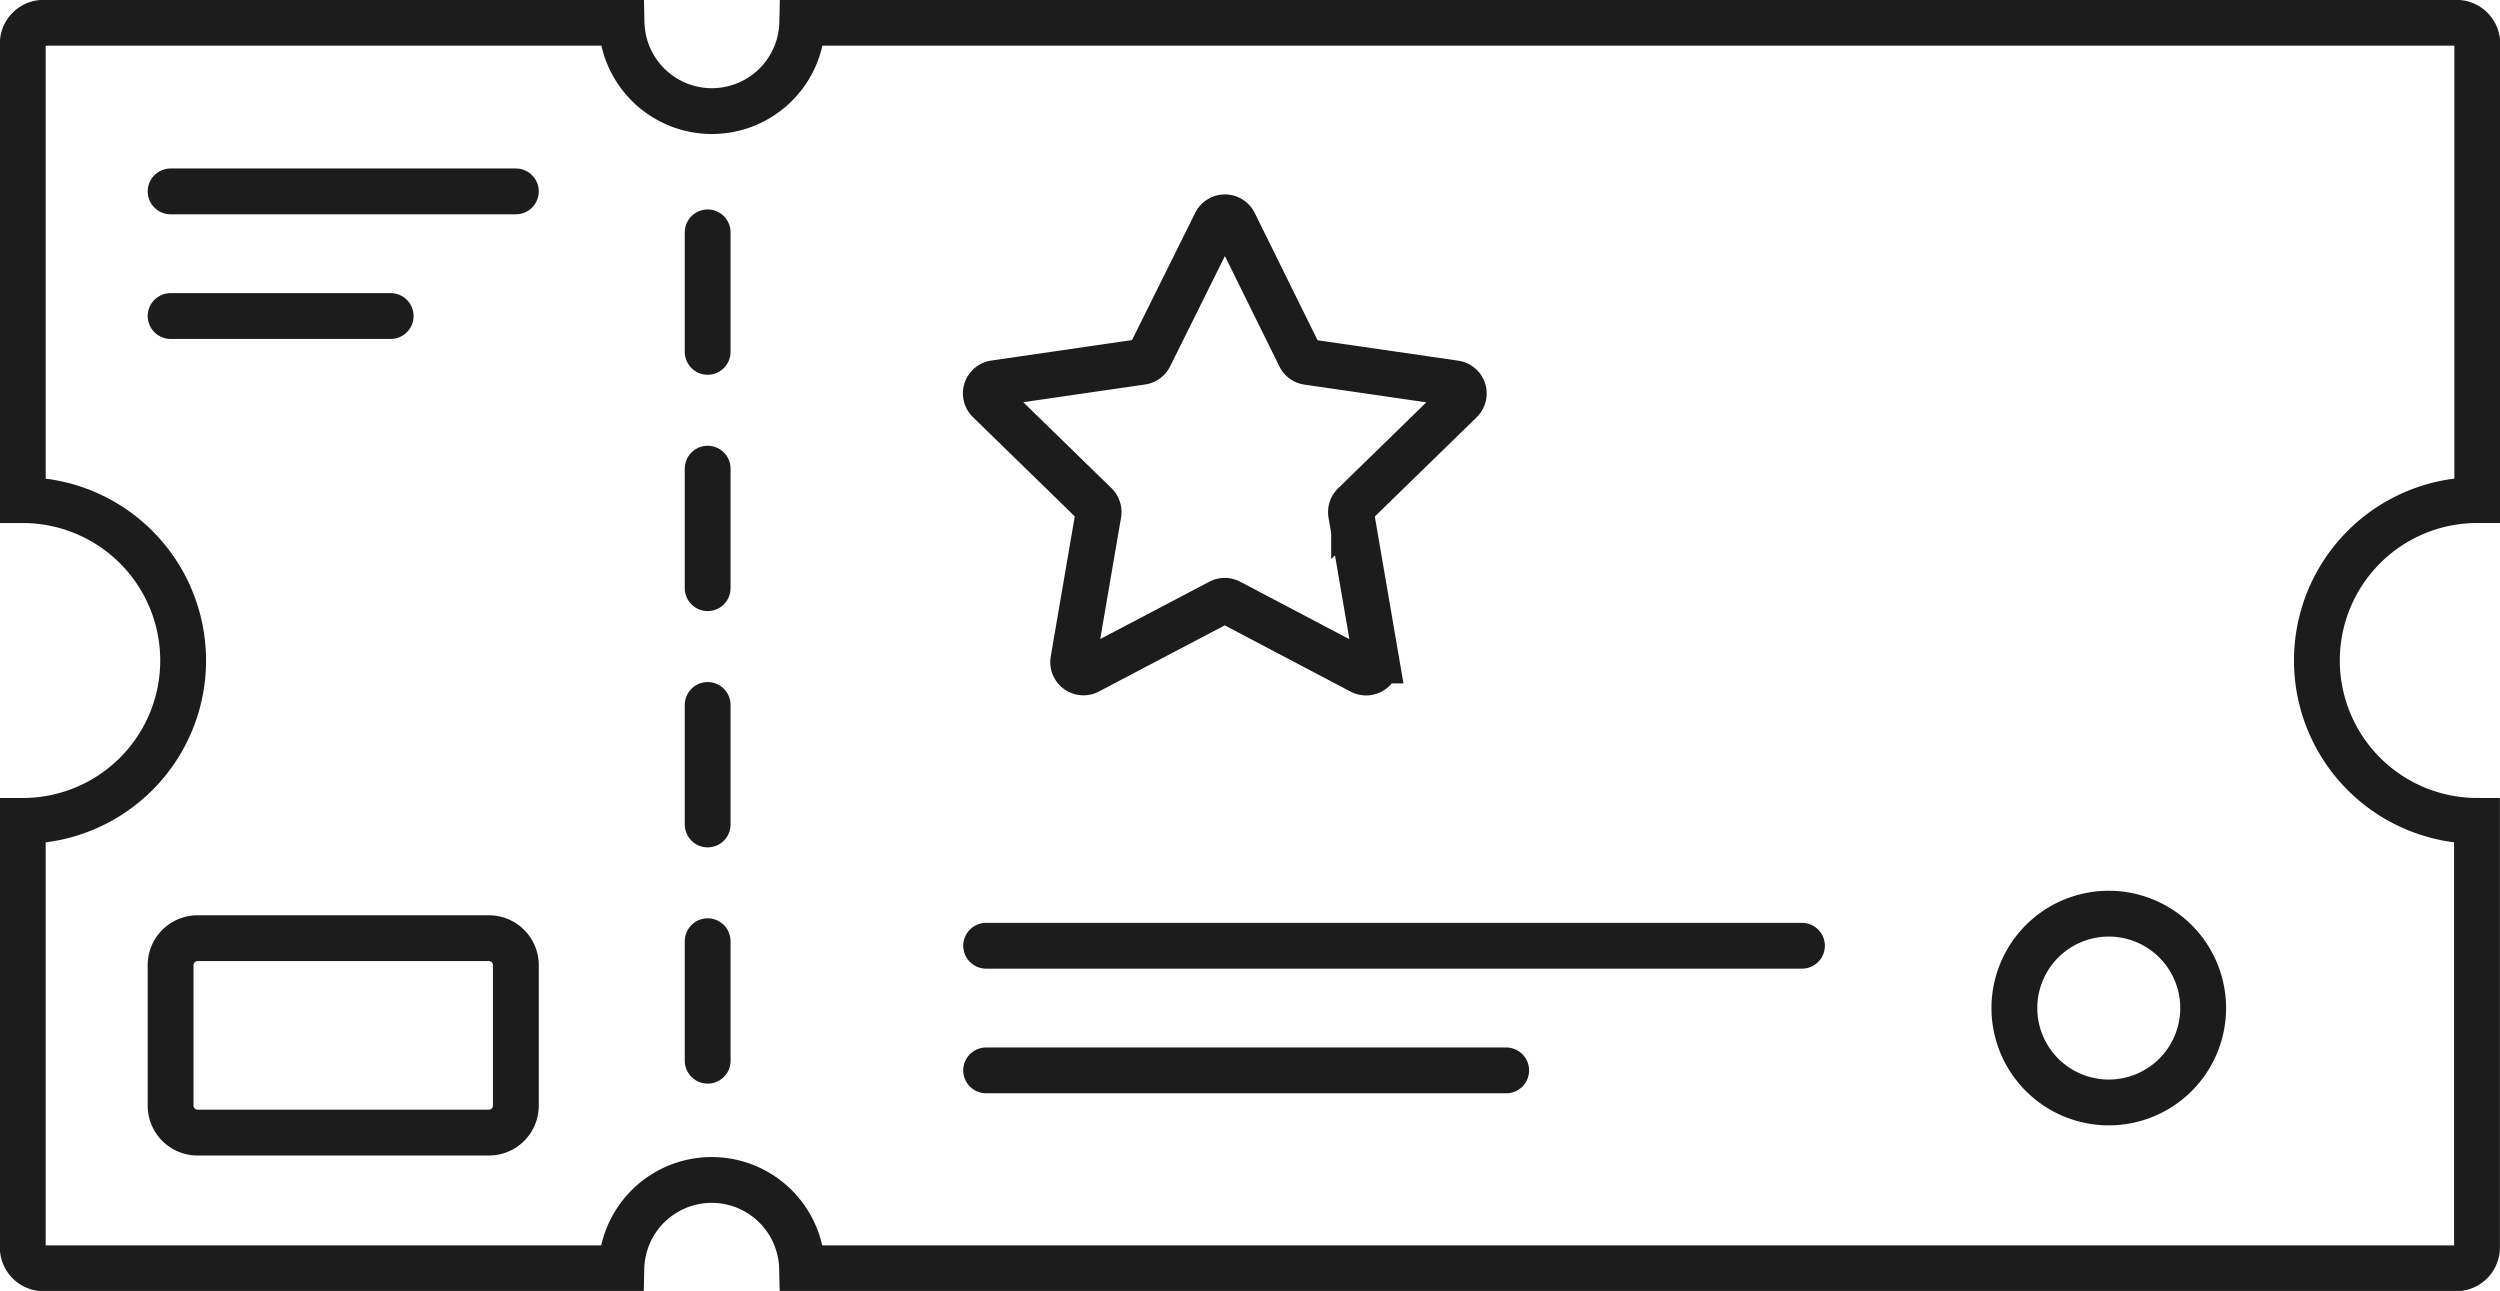
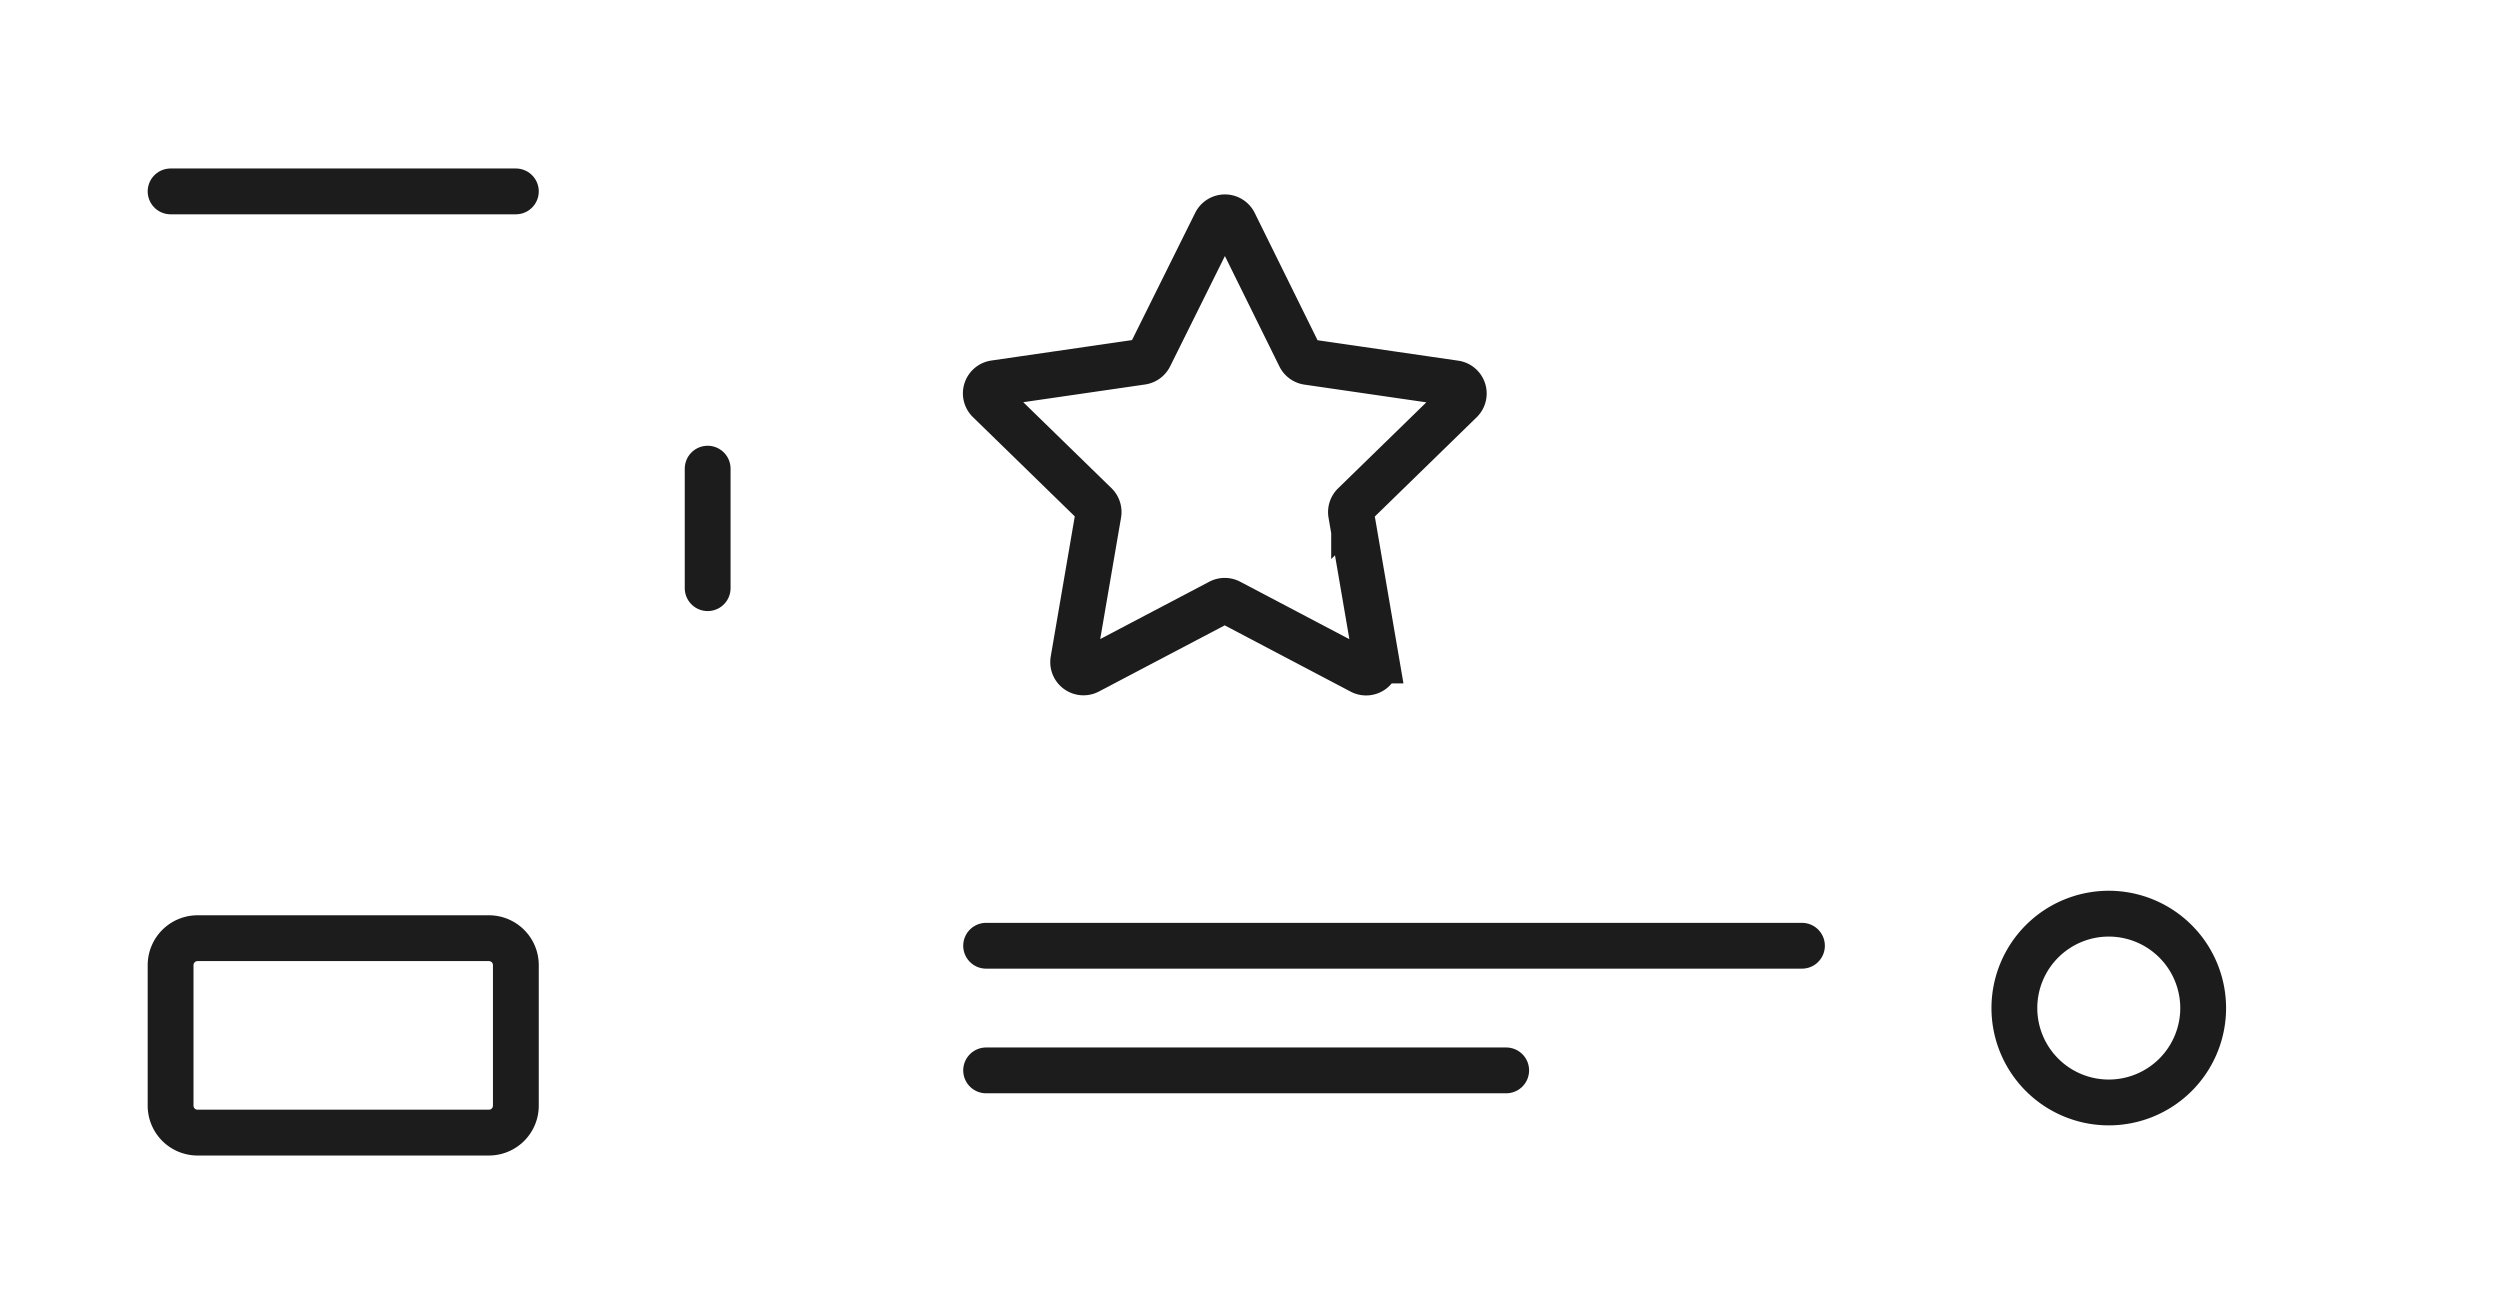
<svg xmlns="http://www.w3.org/2000/svg" id="experiential_icon" data-name="experiential icon" width="54.56" height="28.174" viewBox="0 0 54.56 28.174">
  <defs>
    <clipPath id="clip-path">
      <rect id="Rectangle_311" data-name="Rectangle 311" width="54.56" height="28.174" fill="none" stroke="#1c1c1c" stroke-width="1" />
    </clipPath>
  </defs>
  <g id="Group_139" data-name="Group 139" transform="translate(0 0)" clip-path="url(#clip-path)">
    <path id="Path_202" data-name="Path 202" d="M48.7,9.66l1.437,2.911a.225.225,0,0,0,.169.123l3.213.467a.224.224,0,0,1,.125.383l-2.325,2.266a.224.224,0,0,0-.065.2l.549,3.2a.225.225,0,0,1-.326.237L48.6,17.933a.225.225,0,0,0-.209,0l-2.874,1.511a.225.225,0,0,1-.326-.237l.549-3.2a.227.227,0,0,0-.065-.2l-2.325-2.266a.224.224,0,0,1,.124-.383l3.213-.467a.226.226,0,0,0,.169-.123L48.3,9.66A.225.225,0,0,1,48.7,9.66Z" transform="translate(-21.767 -4.795)" fill="none" stroke="#1c1c1c" stroke-miterlimit="10" stroke-width="1" />
    <path id="Path_203" data-name="Path 203" d="M92.546,42.168a2.06,2.06,0,1,1-2.061-2.06A2.061,2.061,0,0,1,92.546,42.168Z" transform="translate(-44.464 -20.168)" fill="none" stroke="#1c1c1c" stroke-miterlimit="10" stroke-width="1" />
    <path id="Rectangle_310" data-name="Rectangle 310" d="M.589,0H6.947a.588.588,0,0,1,.588.588V3.655a.588.588,0,0,1-.588.588H.588A.588.588,0,0,1,0,3.655V.589A.589.589,0,0,1,.589,0Z" transform="translate(3.723 20.475)" fill="none" stroke="#1c1c1c" stroke-miterlimit="10" stroke-width="1" />
-     <path id="Path_204" data-name="Path 204" d="M51.067,14.917a3.5,3.5,0,0,1,3.5-3.5V1.454A.454.454,0,0,0,54.111,1h-36.1a1.972,1.972,0,0,1-3.943,0H1.454A.454.454,0,0,0,1,1.454v9.964a3.5,3.5,0,1,1,0,7v9.31a.454.454,0,0,0,.454.454H14.064a1.972,1.972,0,0,1,3.943,0h36.1a.454.454,0,0,0,.454-.454v-9.31A3.5,3.5,0,0,1,51.067,14.917Z" transform="translate(-0.503 -0.503)" fill="none" stroke="#1c1c1c" stroke-miterlimit="10" stroke-width="1" />
-     <line id="Line_257" data-name="Line 257" y2="2.608" transform="translate(15.444 5.071)" fill="none" stroke="#1c1c1c" stroke-linecap="round" stroke-miterlimit="10" stroke-width="1" />
    <line id="Line_258" data-name="Line 258" y2="2.608" transform="translate(15.444 10.228)" fill="none" stroke="#1c1c1c" stroke-linecap="round" stroke-miterlimit="10" stroke-width="1" />
-     <line id="Line_259" data-name="Line 259" y2="2.608" transform="translate(15.444 15.385)" fill="none" stroke="#1c1c1c" stroke-linecap="round" stroke-miterlimit="10" stroke-width="1" />
-     <line id="Line_260" data-name="Line 260" y2="2.608" transform="translate(15.444 20.541)" fill="none" stroke="#1c1c1c" stroke-linecap="round" stroke-miterlimit="10" stroke-width="1" />
    <line id="Line_261" data-name="Line 261" x2="7.535" transform="translate(3.723 4.177)" fill="none" stroke="#1c1c1c" stroke-linecap="round" stroke-miterlimit="10" stroke-width="1" />
-     <line id="Line_262" data-name="Line 262" x2="4.803" transform="translate(3.723 6.897)" fill="none" stroke="#1c1c1c" stroke-linecap="round" stroke-miterlimit="10" stroke-width="1" />
    <line id="Line_263" data-name="Line 263" x2="17.805" transform="translate(21.521 20.64)" fill="none" stroke="#1c1c1c" stroke-linecap="round" stroke-miterlimit="10" stroke-width="1" />
    <line id="Line_264" data-name="Line 264" x2="11.35" transform="translate(21.521 23.36)" fill="none" stroke="#1c1c1c" stroke-linecap="round" stroke-miterlimit="10" stroke-width="1" />
  </g>
</svg>